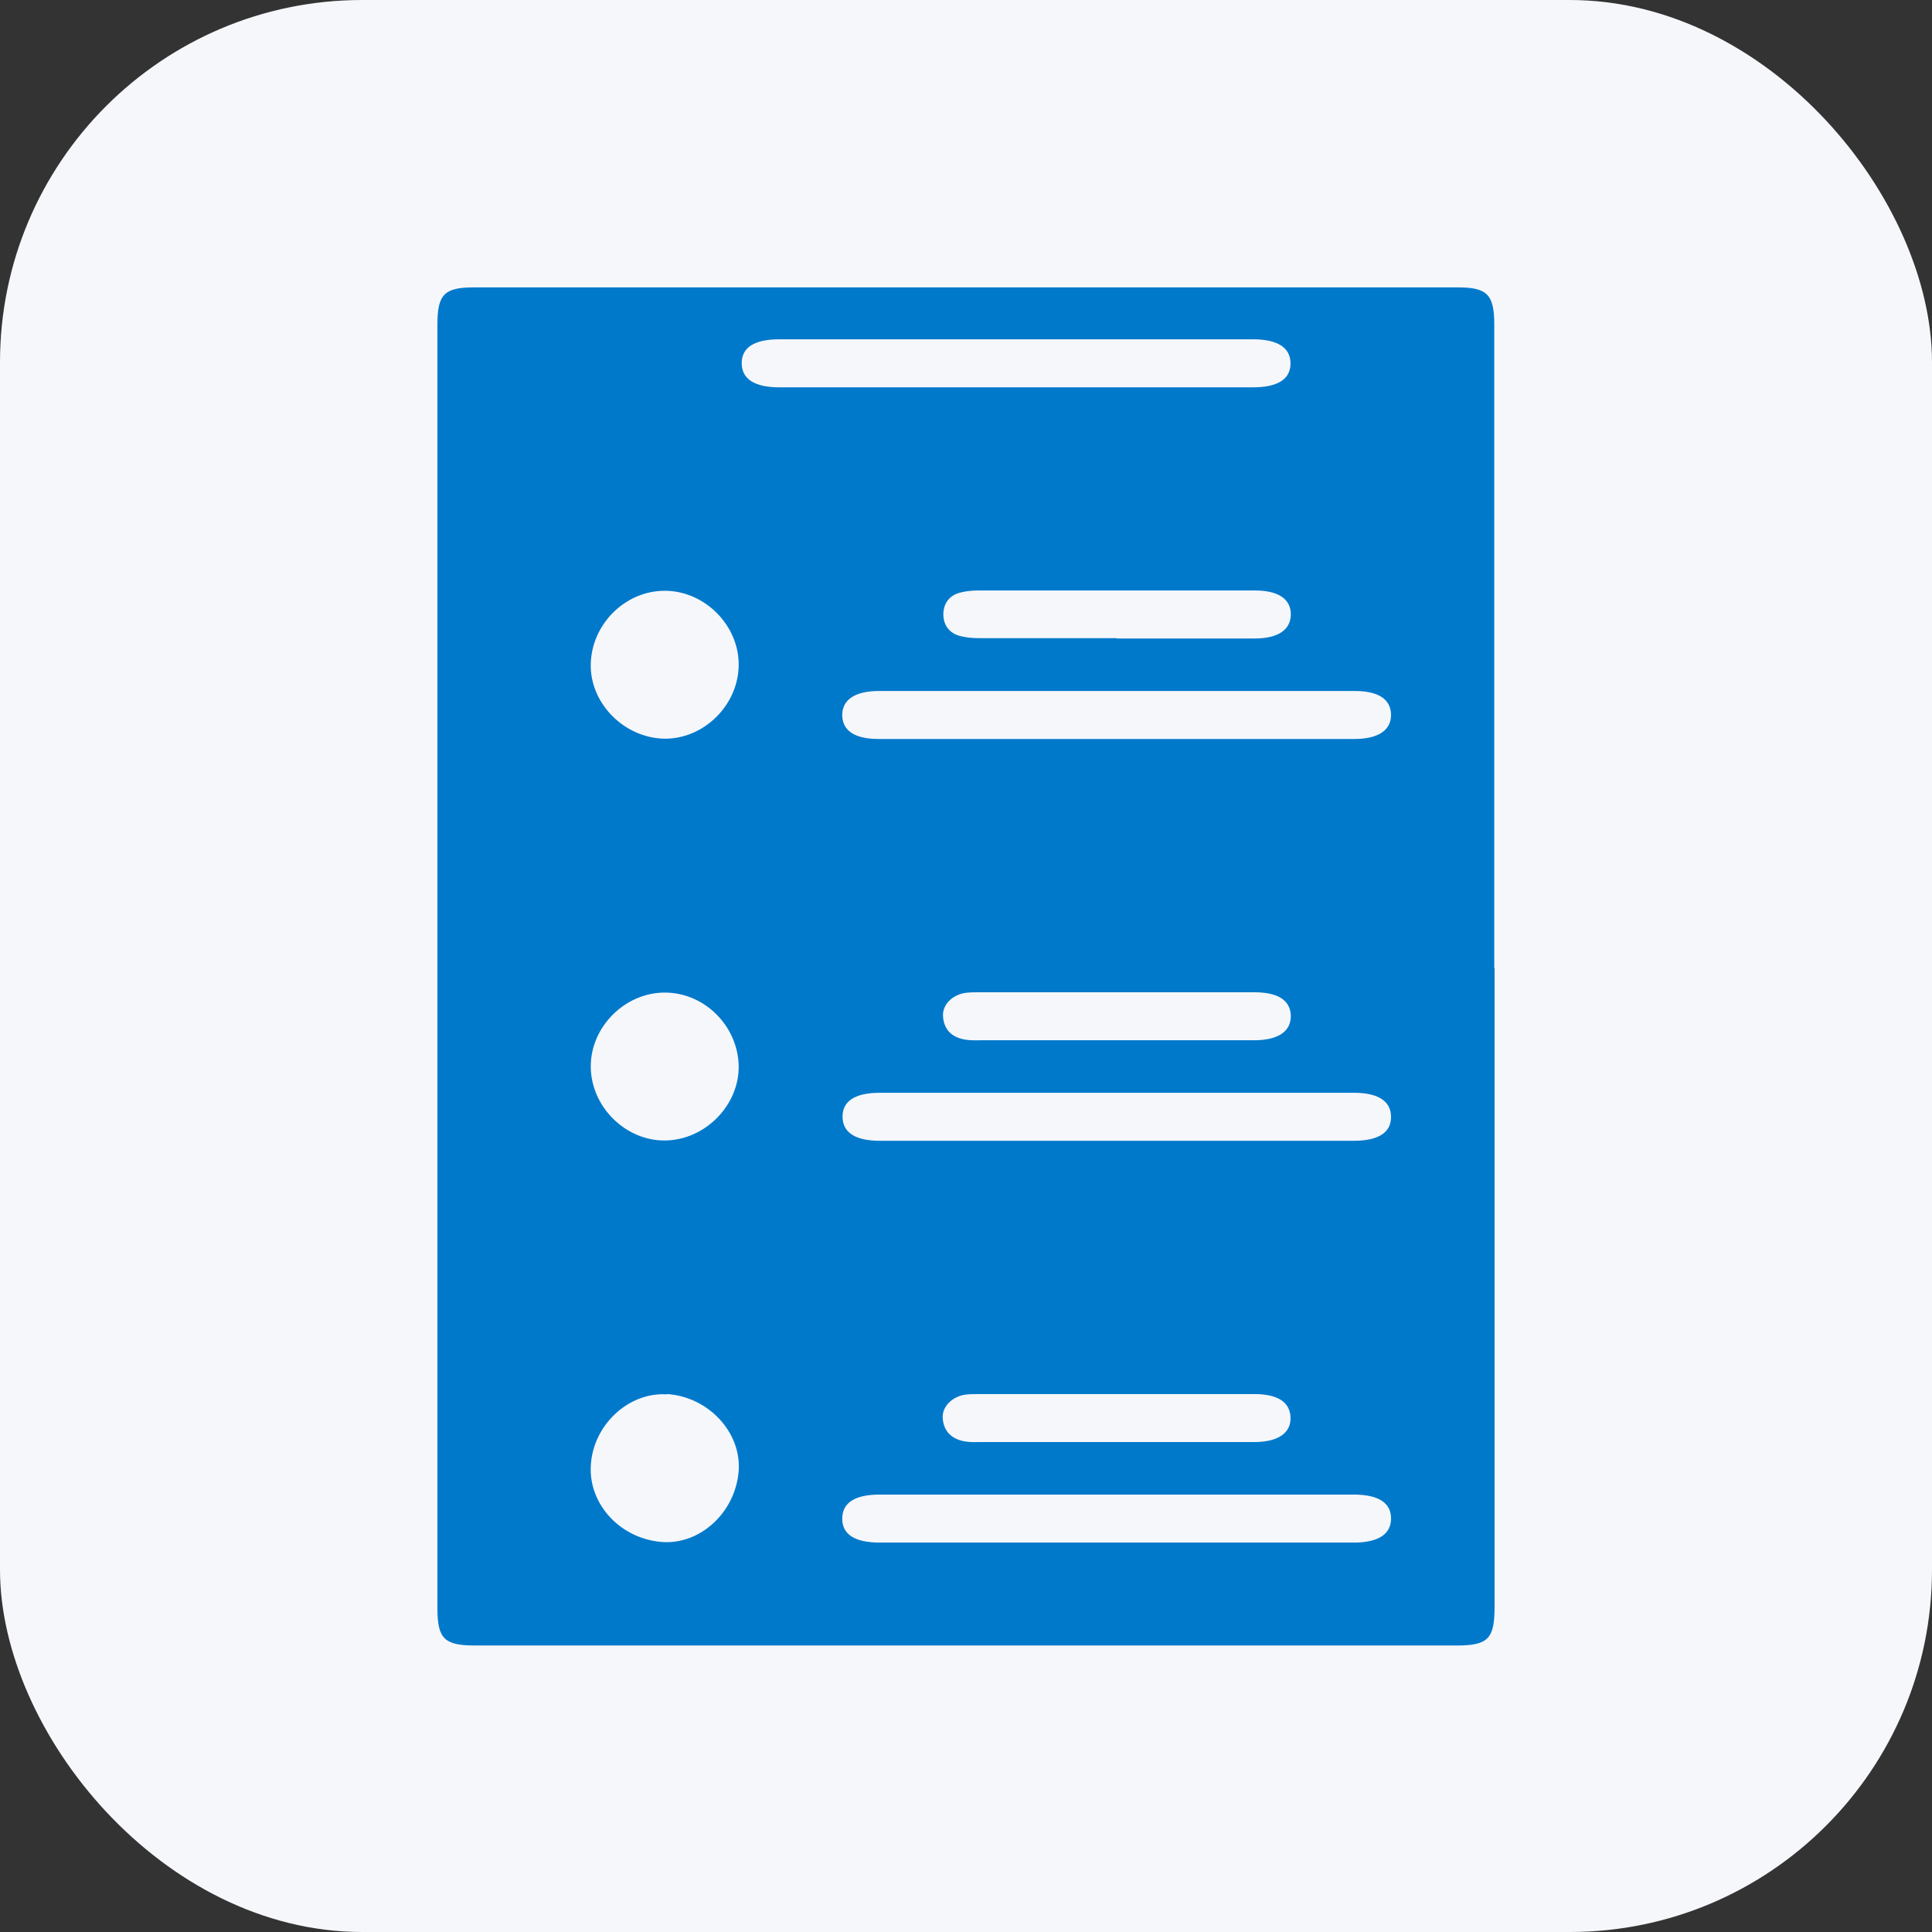
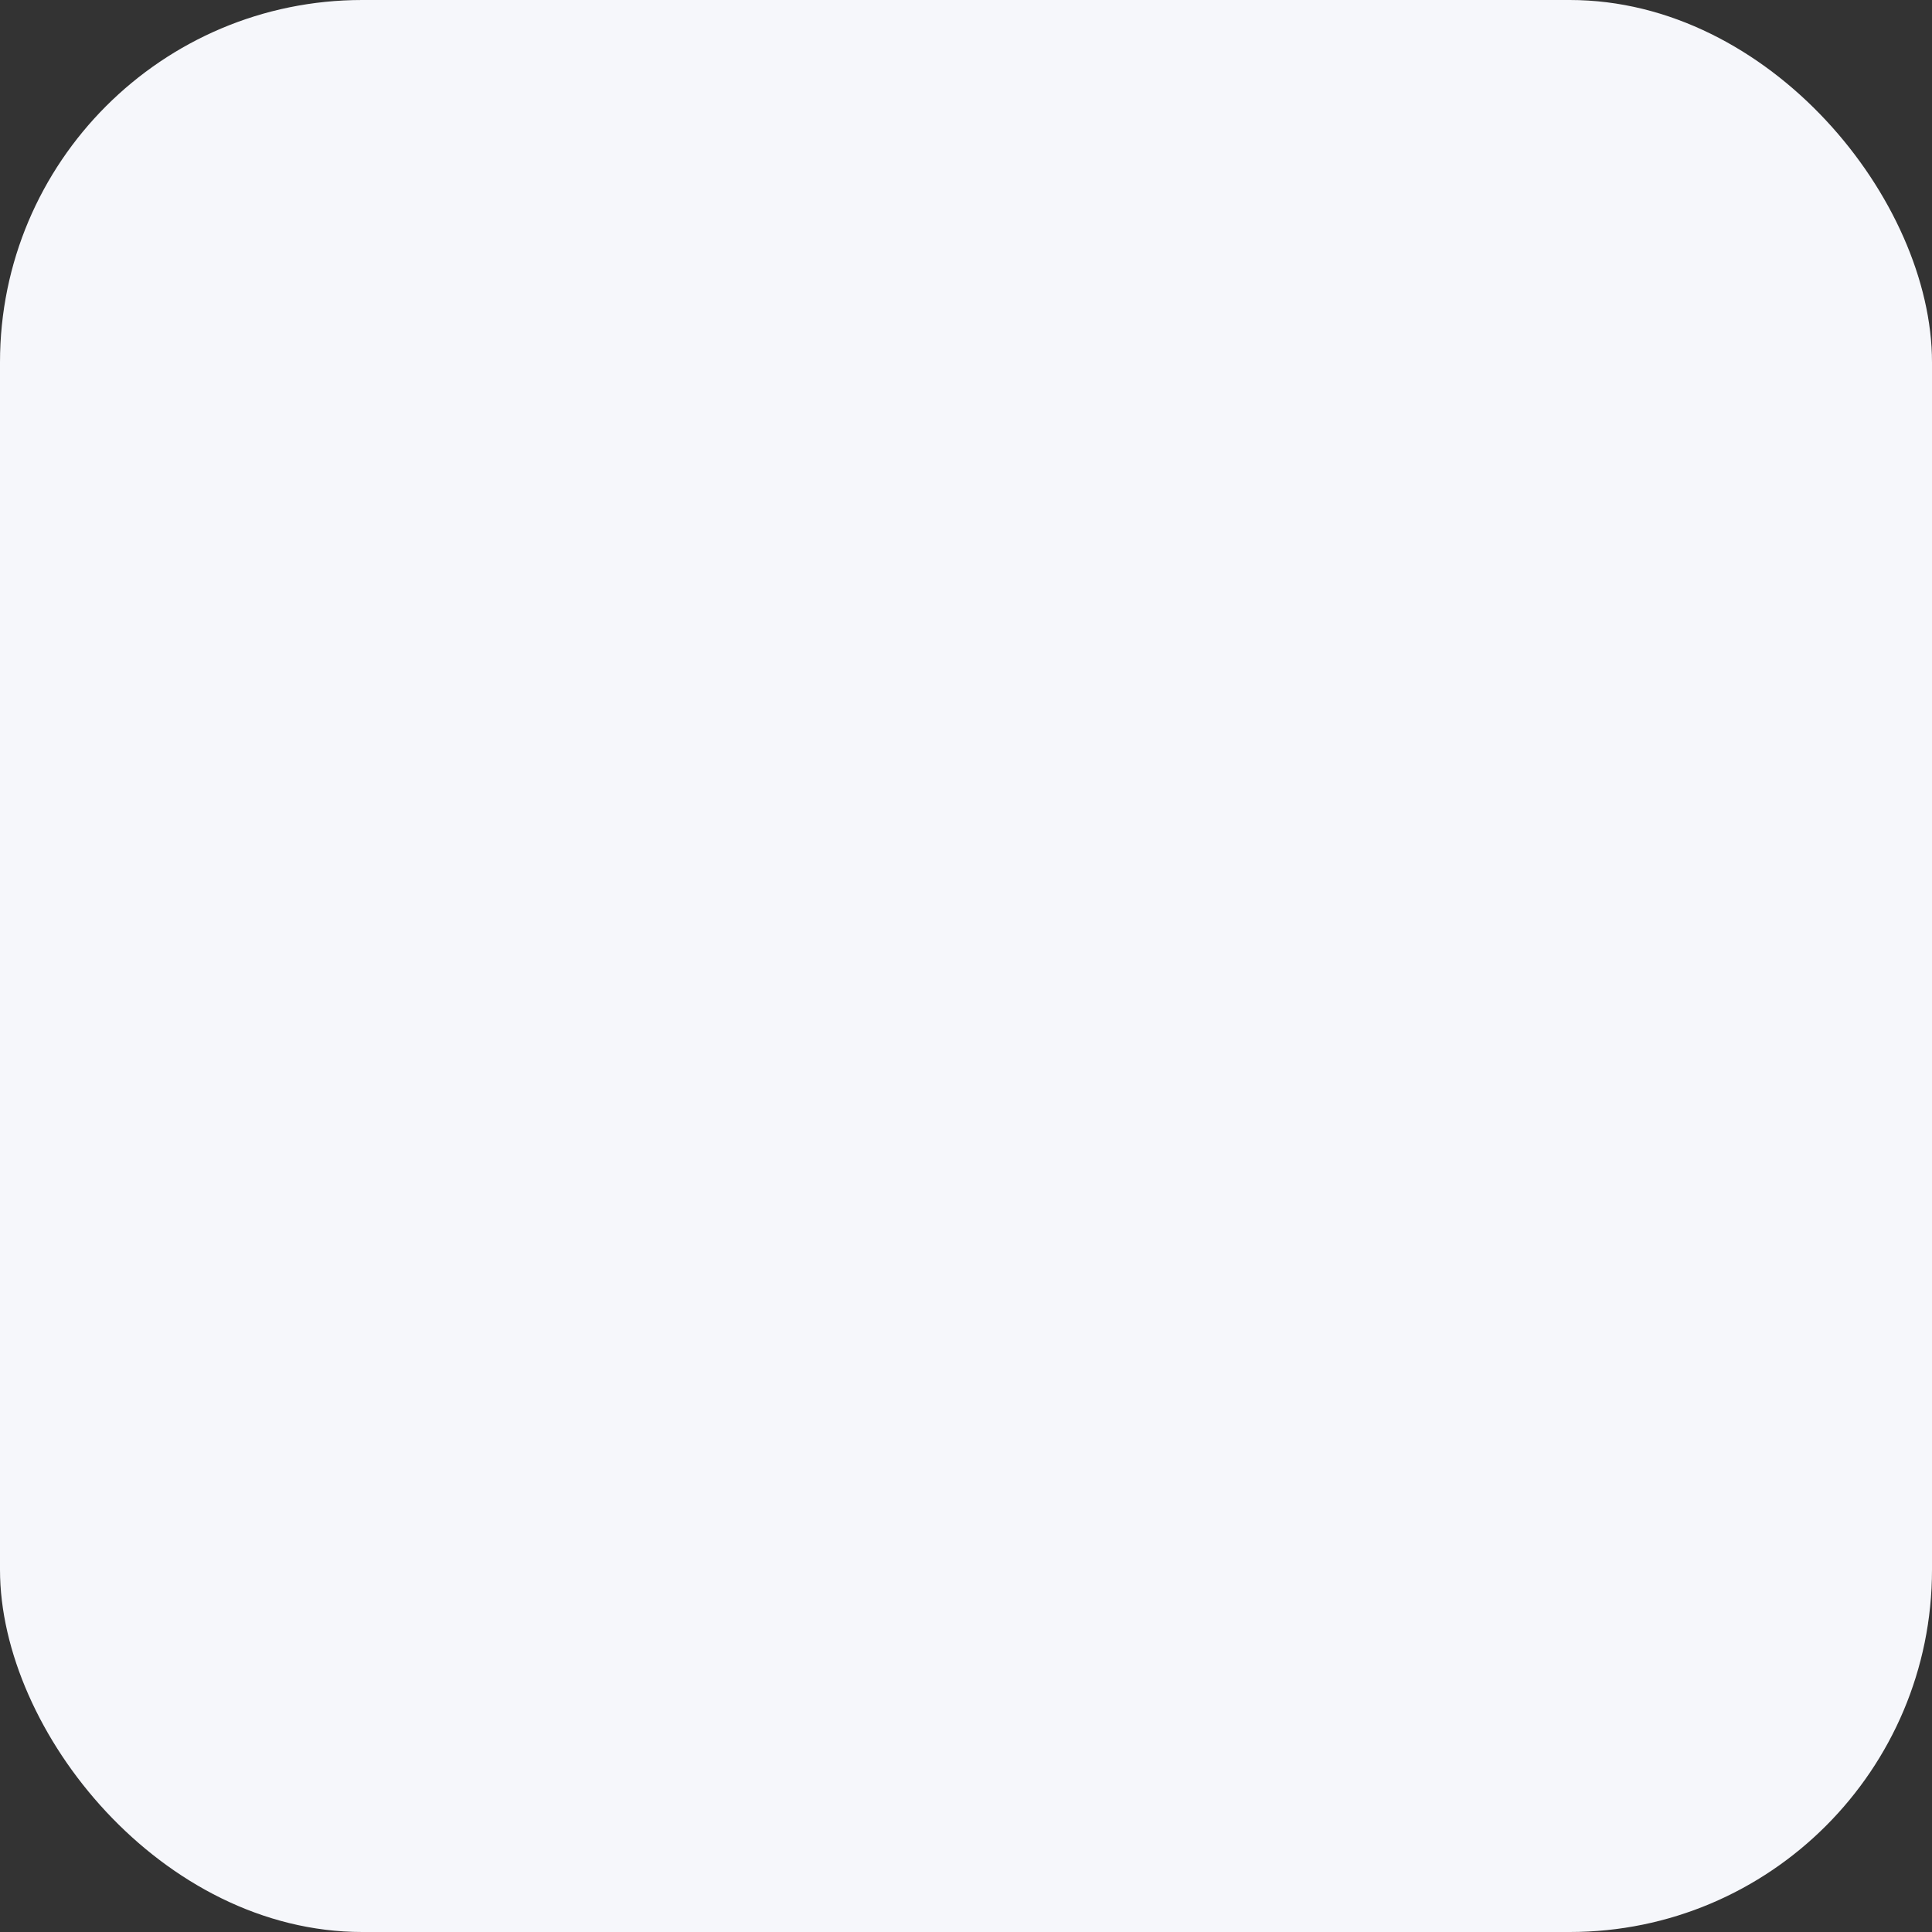
<svg xmlns="http://www.w3.org/2000/svg" id="Layer_1" data-name="Layer 1" width="64" height="64" viewBox="0 0 64 64">
  <rect x="0" y="0" width="64" height="64" fill="#333333" stroke="none" />
  <defs>
    <style>
      .cls-1 {
        fill: #0079cb;
      }

      .cls-1, .cls-2 {
        stroke-width: 0px;
      }

      .cls-2 {
        fill: #f6f7fb;
      }
    </style>
  </defs>
  <rect class="cls-2" width="64" height="64" rx="12" ry="12" />
-   <path class="cls-1" d="M49.51,32.06c0,7.05,0,14.11,0,21.16,0,1.07-.21,1.29-1.27,1.29-10.83,0-21.66,0-32.49,0-1.03,0-1.26-.22-1.26-1.24,0-14.17,0-28.35,0-42.52,0-1,.23-1.23,1.21-1.23,10.86,0,21.73,0,32.59,0,.98,0,1.21.24,1.21,1.24,0,7.1,0,14.21,0,21.31ZM33.66,12.83c2.62,0,5.23,0,7.85,0,.82,0,1.24-.27,1.24-.79,0-.52-.42-.8-1.24-.8-5.23,0-10.47,0-15.7,0-.82,0-1.24.27-1.24.79,0,.52.42.8,1.24.8,2.62,0,5.23,0,7.85,0ZM36.96,24.48c2.63,0,5.27,0,7.9,0,.8,0,1.23-.29,1.22-.82-.02-.51-.43-.77-1.21-.77-5.25,0-10.5,0-15.75,0-.8,0-1.23.29-1.22.82.02.51.43.77,1.21.77,2.62,0,5.23,0,7.85,0ZM36.99,37.79c2.62,0,5.23,0,7.85,0,.82,0,1.24-.27,1.24-.79,0-.52-.42-.8-1.23-.8-5.23,0-10.47,0-15.7,0-.82,0-1.24.27-1.24.79,0,.52.42.8,1.23.8,2.62,0,5.23,0,7.85,0ZM36.99,51.1c2.62,0,5.23,0,7.85,0,.81,0,1.24-.27,1.24-.8,0-.52-.42-.79-1.24-.79-5.23,0-10.47,0-15.7,0-.82,0-1.24.27-1.24.8,0,.52.42.79,1.24.79,2.62,0,5.23,0,7.85,0ZM24.47,22.03c.01-1.32-1.13-2.46-2.45-2.46-1.3,0-2.41,1.09-2.45,2.41-.04,1.3,1.09,2.46,2.43,2.49,1.31.02,2.46-1.11,2.47-2.44ZM22.04,37.78c1.33-.02,2.46-1.18,2.43-2.49-.04-1.32-1.14-2.41-2.45-2.41-1.32,0-2.46,1.14-2.45,2.46.01,1.33,1.16,2.46,2.47,2.44ZM22.09,46.19c-1.28-.08-2.46,1.03-2.52,2.38-.06,1.28.99,2.4,2.35,2.51,1.28.1,2.45-.99,2.55-2.36.09-1.28-1.01-2.45-2.37-2.54ZM36.99,21.15c1.53,0,3.05,0,4.58,0,.77,0,1.19-.29,1.19-.8,0-.51-.42-.79-1.19-.79-3.05,0-6.1,0-9.15,0-.21,0-.42.02-.61.07-.36.09-.56.36-.56.72,0,.36.2.63.56.72.2.05.41.07.61.07,1.53,0,3.05,0,4.58,0ZM36.96,34.46c1.53,0,3.05,0,4.58,0,.8,0,1.23-.29,1.22-.82-.02-.51-.43-.77-1.21-.77-3.03,0-6.07,0-9.1,0-.16,0-.31,0-.47.02-.45.07-.78.41-.74.8.04.44.31.68.74.75.17.03.35.02.52.02,1.49,0,2.98,0,4.47,0ZM36.96,47.77c1.53,0,3.05,0,4.58,0,.8,0,1.23-.3,1.21-.82-.02-.51-.43-.77-1.21-.77-3.03,0-6.07,0-9.1,0-.16,0-.31,0-.47.02-.45.07-.78.42-.74.8.04.44.32.68.74.75.17.03.35.02.52.02,1.49,0,2.98,0,4.47,0Z" />
</svg>